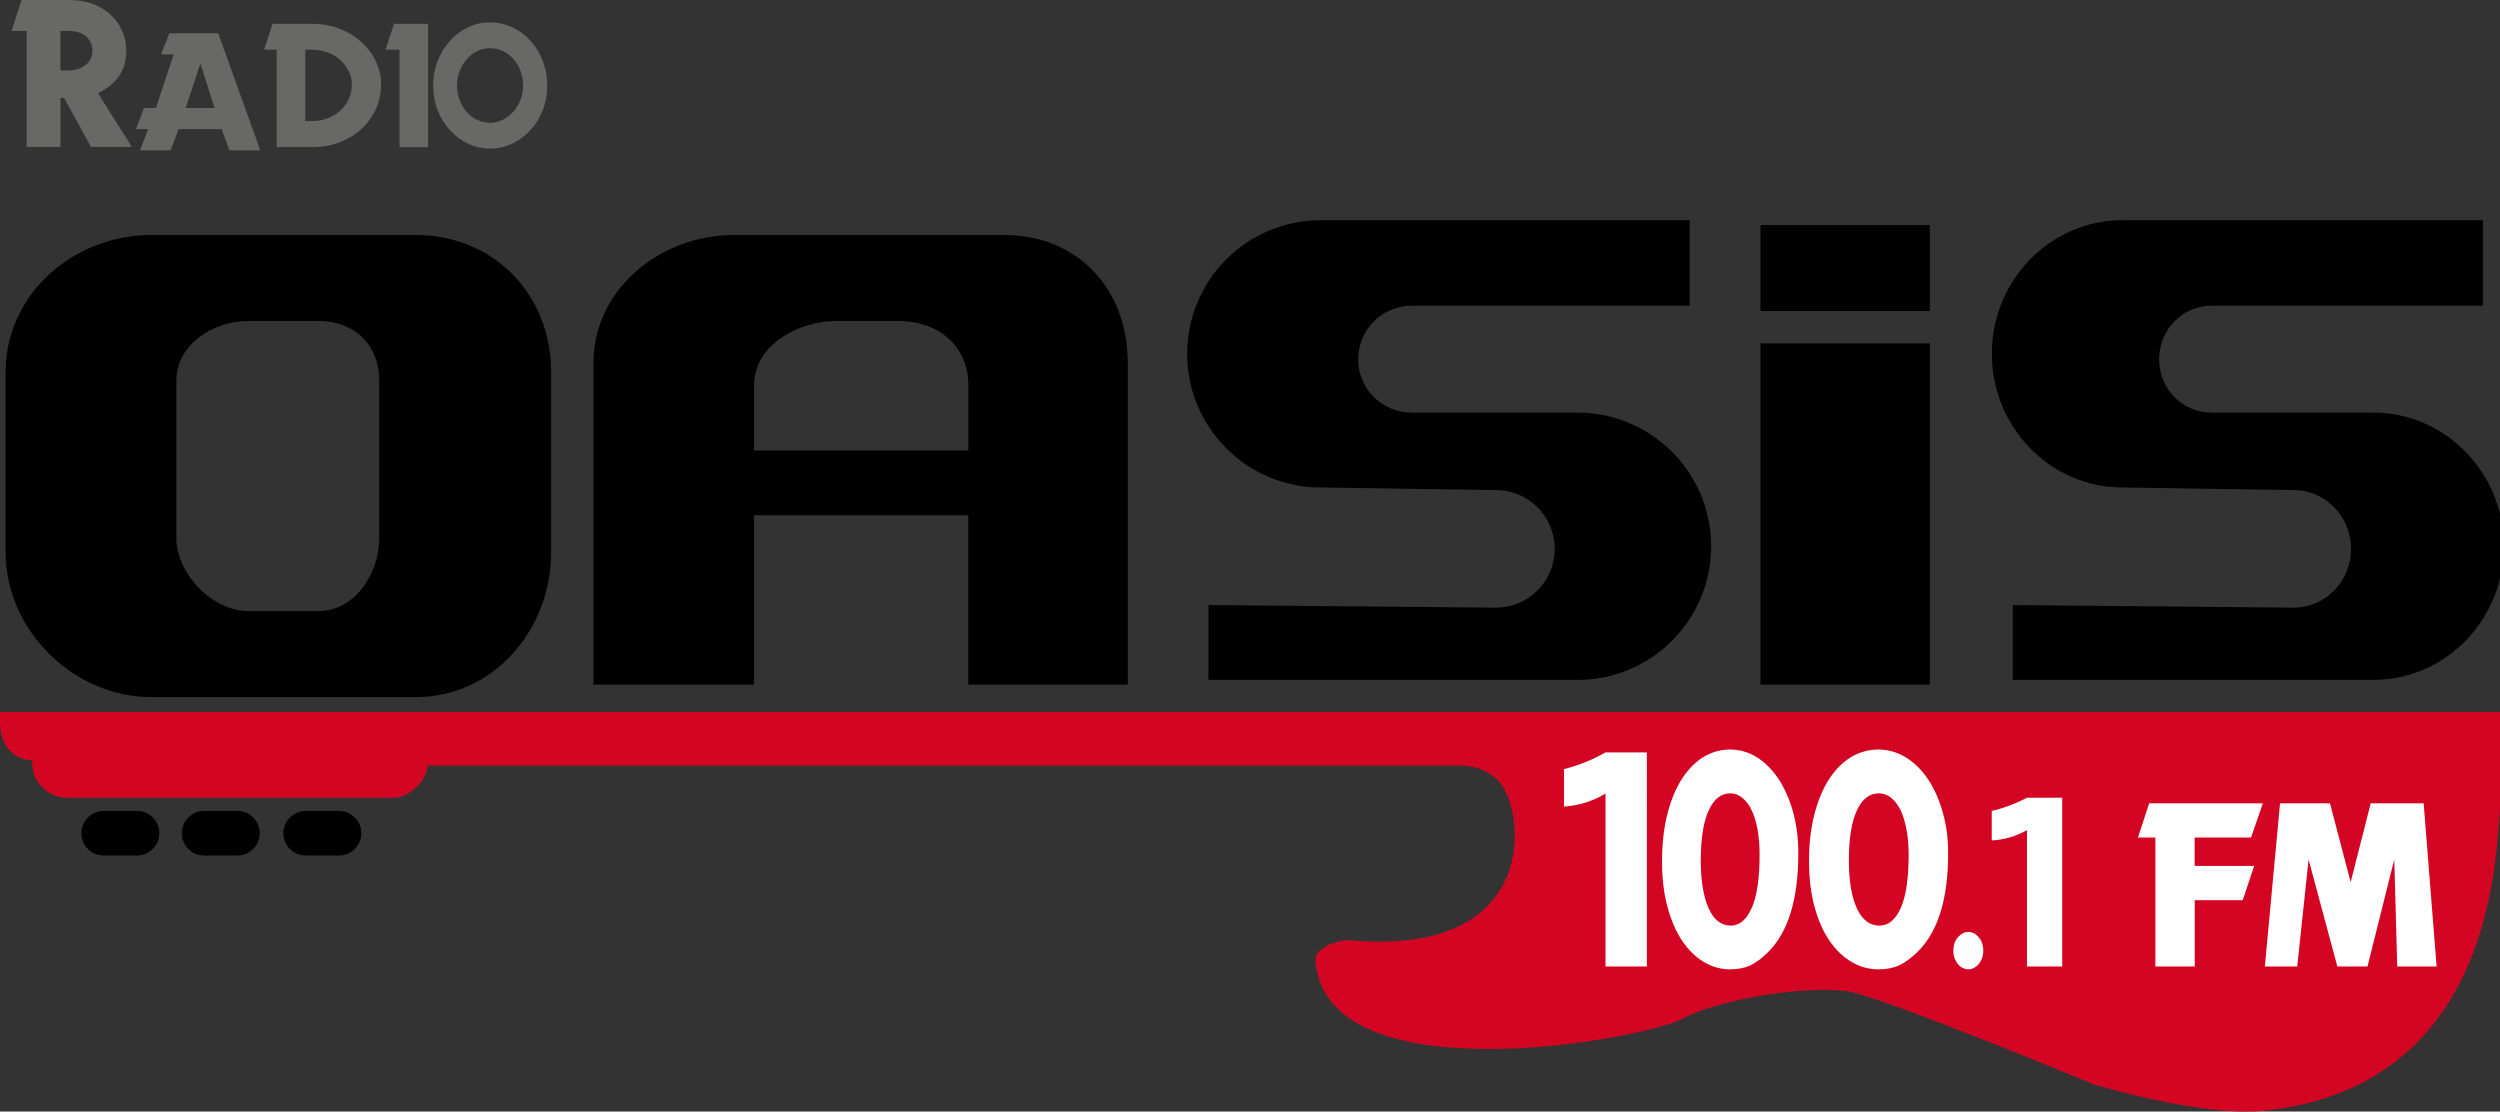
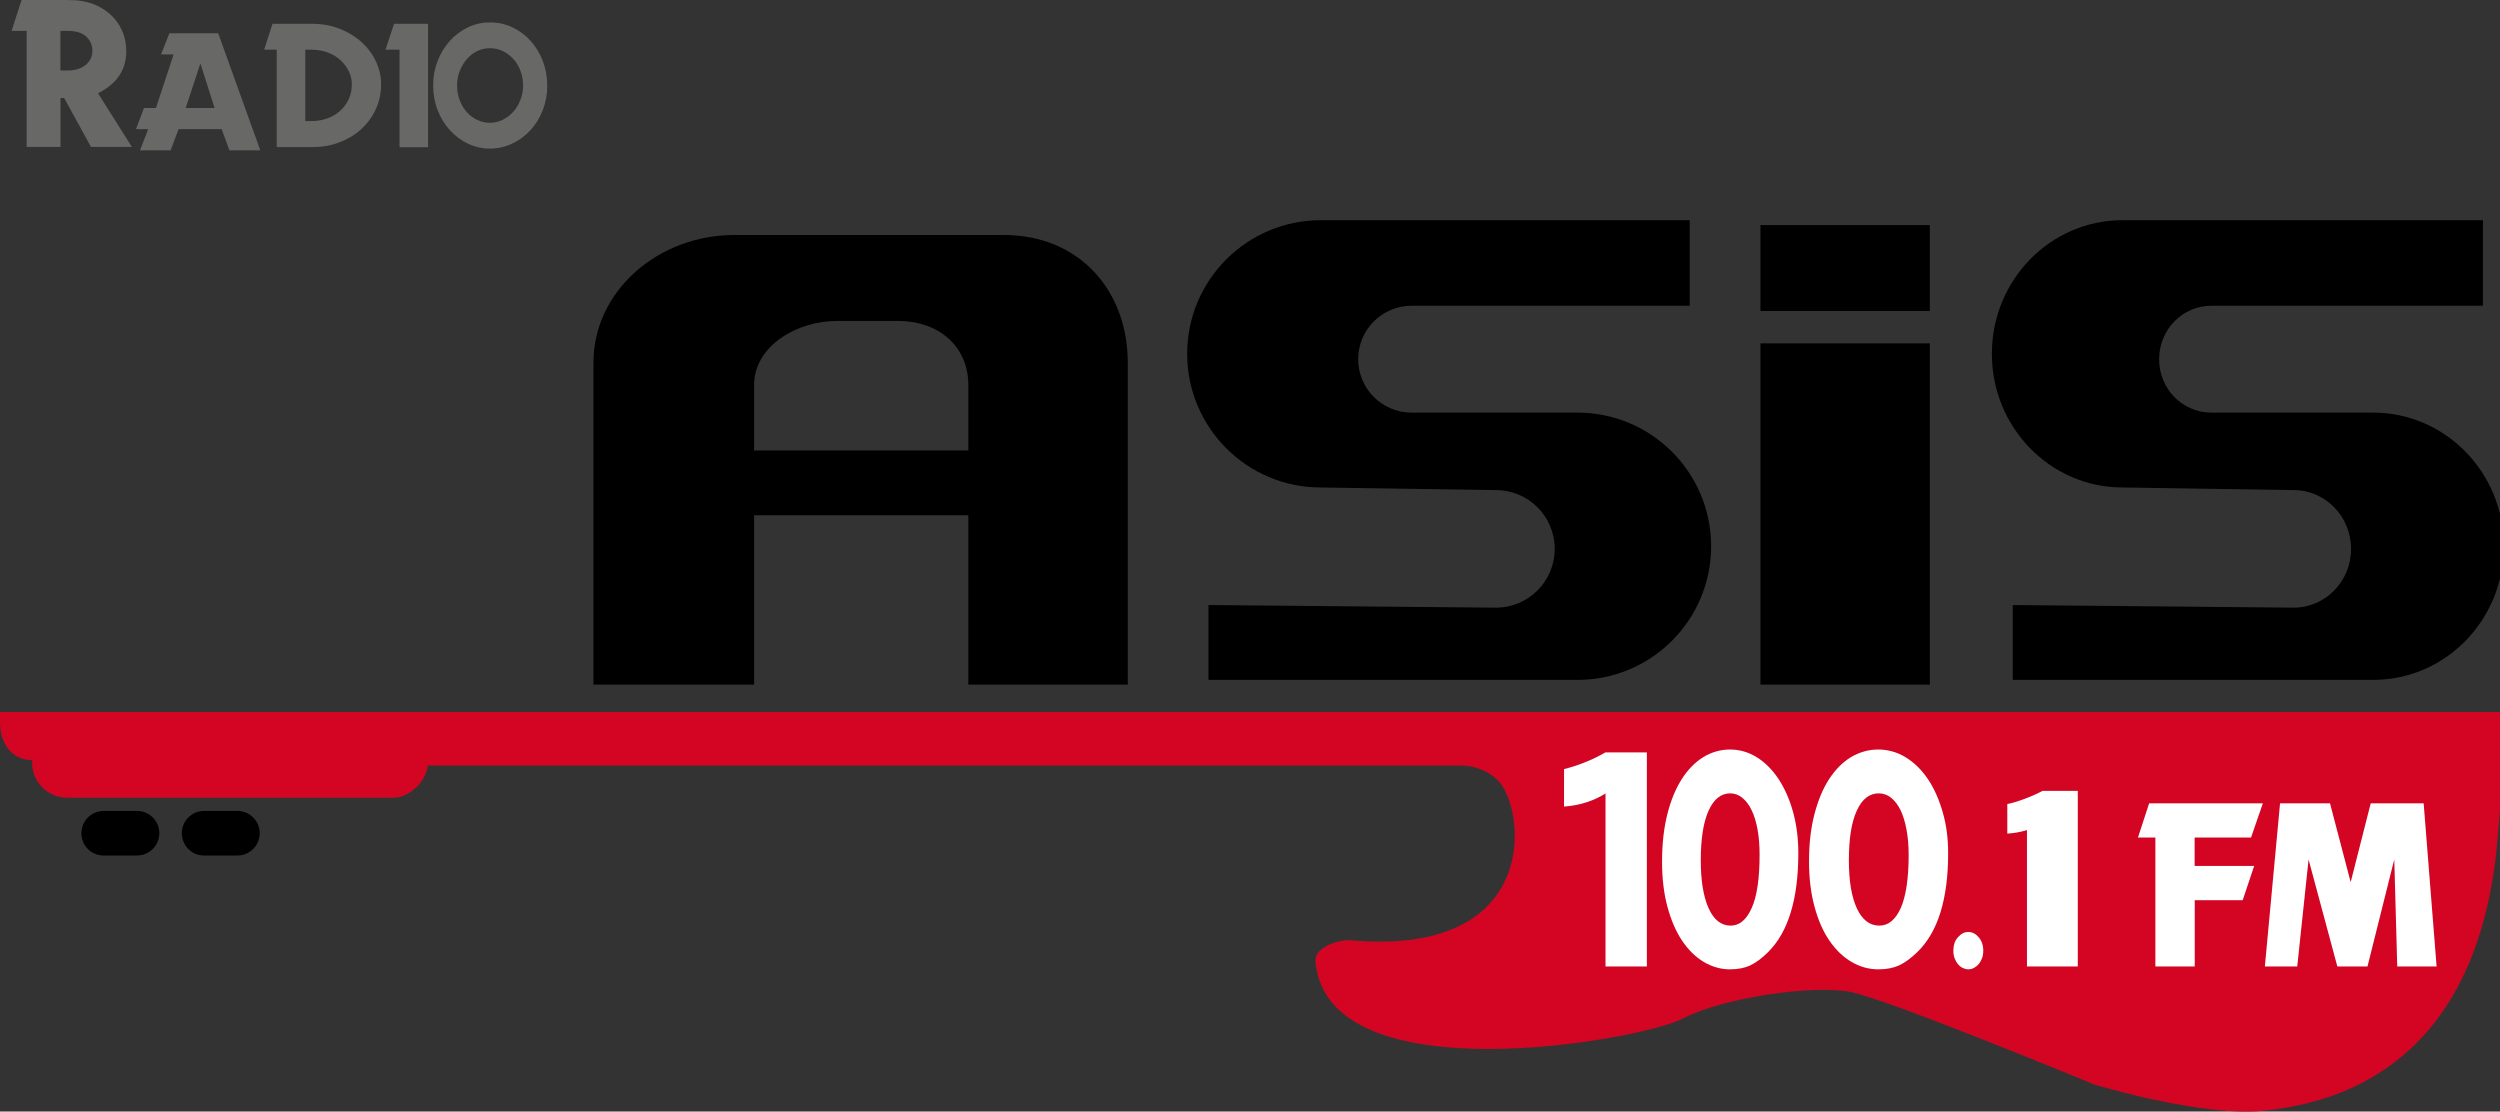
<svg xmlns="http://www.w3.org/2000/svg" version="1.0" id="Capa_1" x="0px" y="0px" viewBox="0 0 2007.3 892.5" style="enable-background:new 0 0 2007.3 892.5;" xml:space="preserve">
  <rect x="0" y="0" width="2007.3" height="892.5" fill="#333333" stroke="none" />
  <style type="text/css">
	.st0{fill:#D30523;}
	.st1{fill:#686966;}
	.st2{fill:#FFFFFF;}
</style>
  <g>
    <g>
-       <path d="M442.5,298.7c0-62.6-46.4-110-108.7-110H121.3c-62.2,0-116.8,47.4-116.8,110v144.7C4.5,506,59,559.7,121.3,559.7h212.5    c62.2,0,108.7-53.7,108.7-116.3V298.7z M304.5,432.1c0,28.2-19.4,58.6-49,58.6h-55.8c-29.6,0-58.1-30.4-58.1-58.6V305.5    c0-28.2,28.5-47.8,58.1-47.8h55.8c29.6,0,49,19.6,49,47.8V432.1z" />
      <path d="M806.1,188.7H589.3c-59.9,0-112.8,44.1-112.8,102.6v258.4h129v-136h172v136h128V291.2C905.5,232.7,866,188.7,806.1,188.7z     M605.5,361.7v-52.6c0-31.3,34.4-51.4,66.4-51.4h49.4c32,0,56.2,20.1,56.2,51.4v52.6H605.5z" />
      <path d="M1133.5,331.3h133.1c59.3,0,107.3,48.1,107.3,107.3v0c0,59.3-48.1,107.3-107.3,107.3H970.3v-60.1l230.8,2.1    c26.1,0,47.2-21.1,47.2-47.2l0,0c0-26.1-21.1-47.2-47.2-47.2l-140.6-2.1c-59.3,0-107.3-48.1-107.3-107.3v0    c0-59.3,48.1-107.3,107.3-107.3h296.2v68.7h-223.3c-23.7,0-42.9,19.2-42.9,42.9v0C1090.5,312.1,1109.7,331.3,1133.5,331.3z" />
      <path d="M1775.5,331.3h130c57.9,0,104.9,48.1,104.9,107.3v0c0,59.3-47,107.3-104.9,107.3h-289.4v-60.1l225.5,2.1    c25.5,0,46.1-21.1,46.1-47.2l0,0c0-26.1-20.7-47.2-46.1-47.2l-137.4-2.1c-57.9,0-104.9-48.1-104.9-107.3v0    c0-59.3,47-107.3,104.9-107.3h289.4v68.7h-218.1c-23.2,0-41.9,19.2-41.9,42.9v0C1733.5,312.1,1752.3,331.3,1775.5,331.3z" />
      <g>
        <rect x="1413.5" y="180.7" width="136" height="69" />
        <rect x="1413.5" y="275.7" width="136" height="274" />
      </g>
    </g>
    <path class="st0" d="M2009.3,614.7c-0.1,12.7-3.4,57-5.7,75.8C1981.9,862.5,1869,886,1819,891.7c-50.1,5.7-137.4-20.9-137.4-20.9   s-166-68.7-196.1-74.4c-30.1-5.7-101.6,4.3-134.5,21.5c-32.9,17.2-284.8,63-294.8-45.8c-1.2-12.8,21.5-17.7,27.2-17.2   c156,14.3,141.7-107.3,118.8-128.8c0,0-0.1-0.1-0.1-0.1c-7.9-7.4-18.4-11.3-29.2-11.3H343.5v-2.1c0,13.8-14.1,27.9-27.9,27.9H53.7   c-15.3,0-27.9-12.6-27.9-27.9v-2.2C8.6,609.9,0,596.4,0,579.6v-7.9h2009.3v25.8C2009.3,597.5,2009.6,585.2,2009.3,614.7z" />
    <path d="M65.6,666.2L65.6,666.2c1.4-8.7,8.9-15.1,17.7-15.1H110c8.8,0,16.3,6.4,17.7,15.1v0c1.7,10.9-6.7,20.7-17.7,20.7H83.2   C72.2,687,63.8,677.1,65.6,666.2z" />
    <path d="M146.2,666.2L146.2,666.2c1.4-8.7,8.9-15.1,17.7-15.1h26.7c8.8,0,16.3,6.4,17.7,15.1l0,0c1.7,10.9-6.7,20.7-17.7,20.7   h-26.7C152.9,687,144.5,677.1,146.2,666.2z" />
-     <path d="M227.8,666.2L227.8,666.2c1.4-8.7,8.9-15.1,17.7-15.1h26.7c8.8,0,16.3,6.4,17.7,15.1v0c1.7,10.9-6.7,20.7-17.7,20.7h-26.7   C234.4,687,226,677.1,227.8,666.2z" />
    <g>
      <path class="st1" d="M105.9,118H73.1L51.5,78.7h-2.9V118H21.4V24.8H9.3l8-24.8h35.2c3,0,5.6,0.1,7.8,0.2c2.2,0.1,4.8,0.5,7.8,1.1    C73,2.3,77.5,4,81.6,6.5c4.1,2.4,7.7,5.4,10.6,8.8s5.2,7.4,6.8,11.8c1.6,4.4,2.4,9,2.4,14c0,15-7.6,26.2-22.7,33.8L105.9,118z     M48.6,56.6H54c3.5,0,6.5-0.4,9-1.3c2.5-0.9,4.6-2.1,6.3-3.6c1.7-1.5,2.9-3.2,3.7-5c0.8-1.8,1.2-3.7,1.2-5.8    c0-4.5-1.6-8.3-4.8-11.4c-3.2-3.1-8.2-4.7-15.1-4.7h-5.8V56.6z" />
      <path class="st1" d="M222.2,118V39.9h-10.1l6.7-20.8h31.7c8.2,0,15.6,1.4,22.5,4.1c6.8,2.7,12.6,6.3,17.5,10.8    c4.9,4.5,8.7,9.6,11.4,15.5c2.7,5.8,4.1,11.9,4.1,18.1c0,7.4-1.5,14.2-4.4,20.4c-2.9,6.2-6.9,11.5-11.9,16    c-5,4.5-10.8,7.9-17.5,10.4c-6.6,2.5-13.6,3.7-20.9,3.7H222.2z M245.1,97.2h4.9c4.7,0,9-0.7,13-2.2c4-1.5,7.4-3.5,10.3-6.2    c2.9-2.6,5.1-5.7,6.8-9.4s2.4-7.6,2.4-11.8c0-3.6-0.8-7-2.4-10.3s-3.8-6.3-6.6-8.9c-2.8-2.6-6.2-4.7-10.2-6.2    c-4-1.5-8.4-2.3-13.3-2.3h-4.9V97.2z" />
      <path class="st1" d="M343.7,118.2h-22.9V39.9h-11.3l6.9-20.8h27.3V118.2z" />
      <path class="st1" d="M439.4,69c0,6.8-1.2,13.3-3.6,19.5c-2.4,6.1-5.7,11.5-9.9,16c-4.2,4.6-9.1,8.2-14.7,10.8    c-5.6,2.7-11.5,4-17.8,4c-6.2,0-12-1.3-17.6-3.9c-5.5-2.6-10.4-6.2-14.5-10.8c-4.2-4.6-7.5-9.9-9.9-16.1    c-2.4-6.2-3.6-12.9-3.6-20.1c0-6.9,1.2-13.4,3.6-19.5c2.4-6.1,5.6-11.4,9.7-16c4.1-4.6,9-8.2,14.5-10.9c5.6-2.7,11.5-4,17.8-4    c6.5,0,12.5,1.3,18.1,4c5.6,2.7,10.5,6.3,14.6,10.9c4.1,4.6,7.4,10,9.8,16.2C438.2,55.2,439.4,61.9,439.4,69z M420,68.6    c0-4.1-0.7-7.9-2-11.5s-3.2-6.8-5.6-9.5c-2.4-2.7-5.2-4.9-8.5-6.5c-3.3-1.6-6.8-2.4-10.6-2.4c-3.7,0-7.1,0.8-10.3,2.4    c-3.2,1.6-5.9,3.7-8.3,6.5c-2.3,2.7-4.2,5.9-5.6,9.5s-2.1,7.5-2.1,11.5c0,4.3,0.7,8.2,2.1,11.9c1.4,3.7,3.3,6.8,5.7,9.5    c2.4,2.7,5.2,4.8,8.4,6.3c3.2,1.5,6.5,2.3,10,2.3c3.7,0,7.1-0.8,10.4-2.4c3.2-1.6,6.1-3.7,8.5-6.4c2.4-2.7,4.3-5.8,5.7-9.5    C419.3,76.6,420,72.7,420,68.6z" />
      <path class="st1" d="M175.2,26.7H136l-6.7,17h10.1l-14.2,43h-9.6l-6.4,17h9.8l-6.6,17H137l6.4-17h5.7H178l6.2,17H209L175.2,26.7z     M149.1,86.7l11.8-35.8l11.4,35.8H149.1z" />
    </g>
    <g>
      <g>
        <path class="st2" d="M1322.4,776h-33.3V637.1c-3.7,2.3-8.6,4.9-14.7,6.9c-7.3,2.4-13.8,3.3-18.6,3.6c0-10,0-20,0-30.1     c4.8-1.2,10.1-2.8,15.7-5c6.8-2.6,12.6-5.6,17.5-8.4c11.1,0,22.2,0,33.3,0V776z" />
-         <path class="st2" d="M1655.8,776h-28.3V666.5c-3.1,1.8-7.3,3.8-12.5,5.5c-6.2,1.9-11.7,2.6-15.8,2.8c0-7.9,0-15.8,0-23.7     c4.1-0.9,8.6-2.2,13.4-4c5.8-2.1,10.7-4.4,14.9-6.6c9.4,0,18.8,0,28.3,0V776z" />
+         <path class="st2" d="M1655.8,776h-28.3V666.5c-6.2,1.9-11.7,2.6-15.8,2.8c0-7.9,0-15.8,0-23.7     c4.1-0.9,8.6-2.2,13.4-4c5.8-2.1,10.7-4.4,14.9-6.6c9.4,0,18.8,0,28.3,0V776z" />
        <path class="st2" d="M1443.9,685c0,36.9-8.1,63.4-24.2,79.4c-5,5-9.8,8.5-14.3,10.7c-4.5,2.1-9.9,3.2-16.4,3.2     c-7.3,0-14.3-2-21-5.9c-6.6-4-12.4-9.7-17.4-17.1s-8.9-16.6-11.8-27.3c-2.9-10.7-4.3-22.8-4.3-36.2c0-14.1,1.4-26.7,4.2-37.9     c2.8-11.2,6.7-20.6,11.6-28.3c4.9-7.7,10.7-13.6,17.3-17.7c6.6-4,13.8-6.1,21.4-6.1c7.8,0,15,2.1,21.7,6.3     c6.7,4.2,12.5,10.1,17.4,17.5c4.9,7.5,8.8,16.3,11.6,26.4C1442.5,662.2,1443.9,673.2,1443.9,685z M1412.8,686.3     c0-7.4-0.5-14.1-1.6-20.1c-1.1-6-2.6-11.2-4.7-15.5c-2-4.3-4.5-7.6-7.5-10.1c-3-2.4-6.2-3.6-9.8-3.6c-7.3,0-13.1,4.6-17.3,13.8     c-4.2,9.2-6.3,22.5-6.3,40.1c0,16.3,2.1,29.1,6.3,38.4c4.2,9.3,10.1,13.9,17.7,13.9c7.1,0,12.7-4.7,16.9-14.2     C1410.7,719.7,1412.8,705.4,1412.8,686.3z" />
        <path class="st2" d="M1564.2,685c0,36.9-8.2,63.4-24.7,79.4c-5.2,5-10,8.5-14.6,10.7c-4.6,2.1-10.1,3.2-16.8,3.2     c-7.5,0-14.6-2-21.4-5.9c-6.8-4-12.7-9.7-17.8-17.1s-9.1-16.6-12-27.3s-4.4-22.8-4.4-36.2c0-14.1,1.4-26.7,4.3-37.9     c2.9-11.2,6.8-20.6,11.8-28.3c5-7.7,10.9-13.6,17.6-17.7c6.8-4,14.1-6.1,21.8-6.1c7.9,0,15.3,2.1,22.2,6.3     c6.8,4.2,12.8,10.1,17.8,17.5c5,7.5,8.9,16.3,11.8,26.4C1562.8,662.2,1564.2,673.2,1564.2,685z M1532.5,686.3     c0-7.4-0.6-14.1-1.7-20.1c-1.1-6-2.7-11.2-4.7-15.5c-2.1-4.3-4.6-7.6-7.6-10.1c-3-2.4-6.4-3.6-10-3.6c-7.5,0-13.4,4.6-17.6,13.8     c-4.3,9.2-6.4,22.5-6.4,40.1c0,16.3,2.1,29.1,6.4,38.4c4.3,9.3,10.3,13.9,18.1,13.9c7.2,0,12.9-4.7,17.2-14.2     C1530.3,719.7,1532.5,705.4,1532.5,686.3z" />
        <path class="st2" d="M1592.4,763.3c0,2.3-0.3,4.3-1,6.1c-0.7,1.8-1.6,3.4-2.7,4.7c-1.1,1.3-2.4,2.3-3.8,3.1     c-1.5,0.7-2.9,1.1-4.5,1.1c-1.5,0-3-0.4-4.5-1.1c-1.4-0.7-2.7-1.7-3.8-3.1c-1.1-1.3-2-2.9-2.7-4.7c-0.7-1.8-1-3.8-1-6.1     c0-4.4,1.2-8.1,3.7-10.8c2.5-2.8,5.2-4.2,8.3-4.2c3.1,0,5.9,1.4,8.3,4.2C1591.1,755.3,1592.4,758.9,1592.4,763.3z" />
      </g>
      <g>
        <path class="st2" d="M1762.2,722.8V776h-31.6V672.5h-14l9-27.5h91.3l-9.5,27.5h-45.3v22.8h47.8l-9.2,27.5H1762.2z" />
        <path class="st2" d="M1946,645l10.4,131h-31.6l-2.4-85.9l-21.5,85.9h-24.2l-23.1-85.9l-9.1,85.9h-26l12.2-131h40.1l16.6,63.3     l16.1-63.3H1946z" />
      </g>
    </g>
  </g>
</svg>